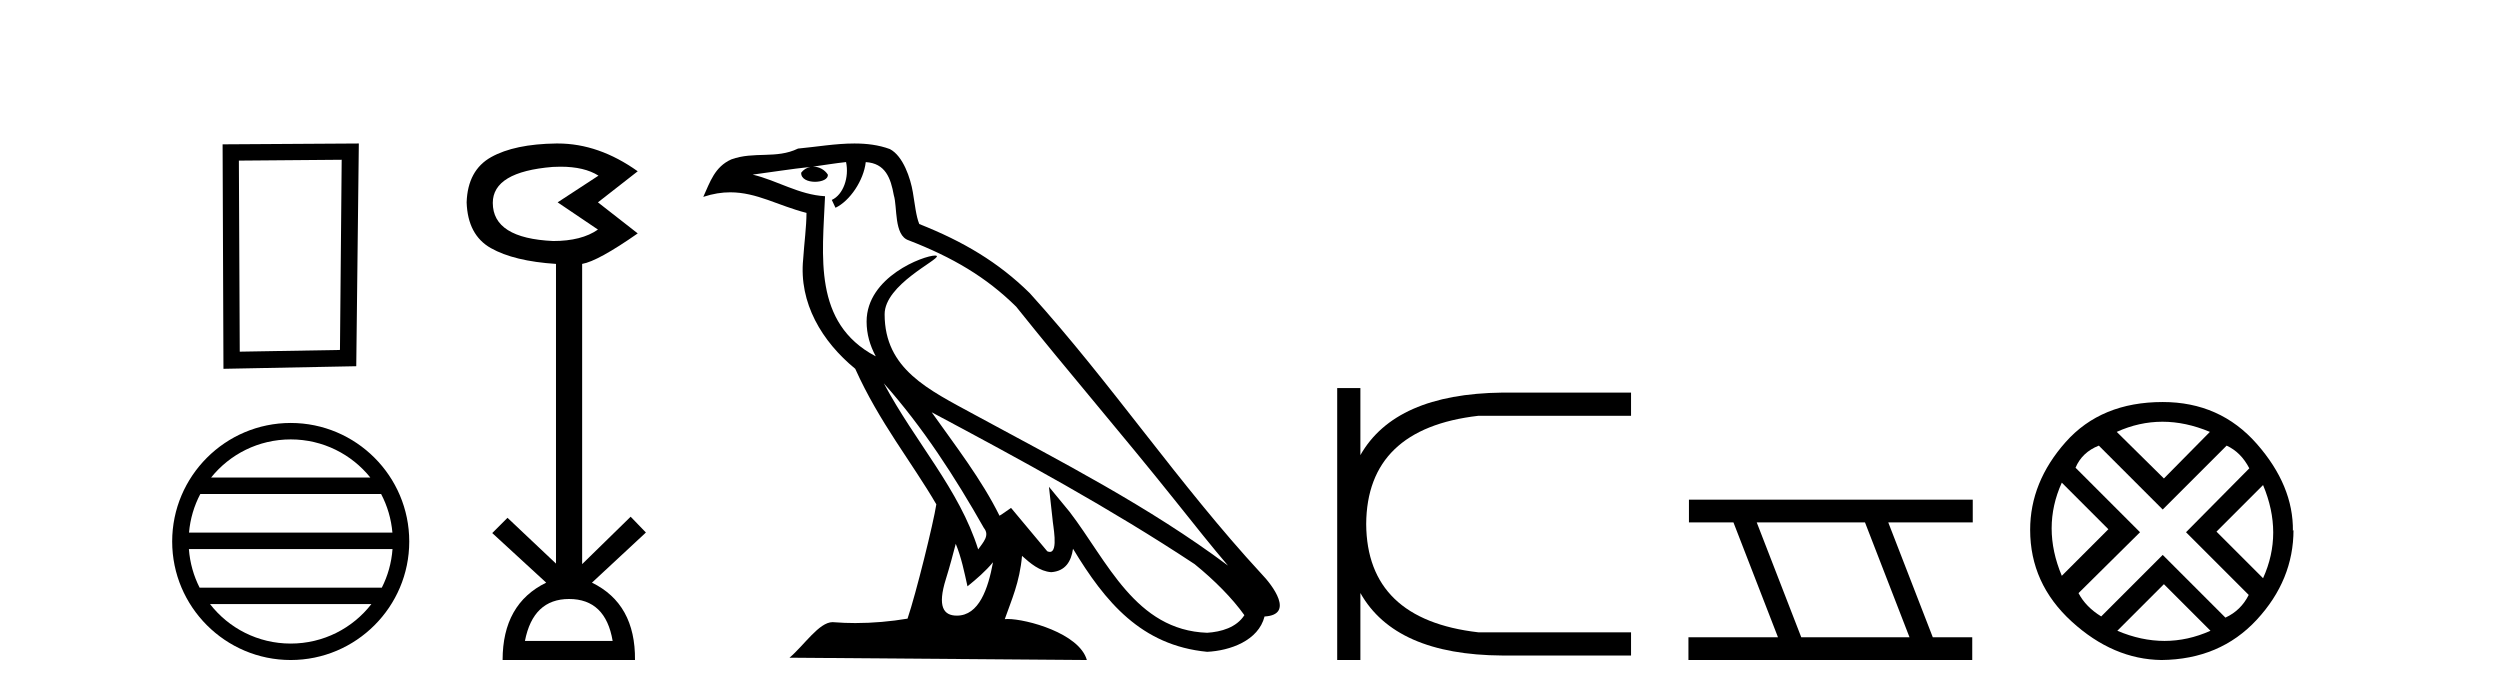
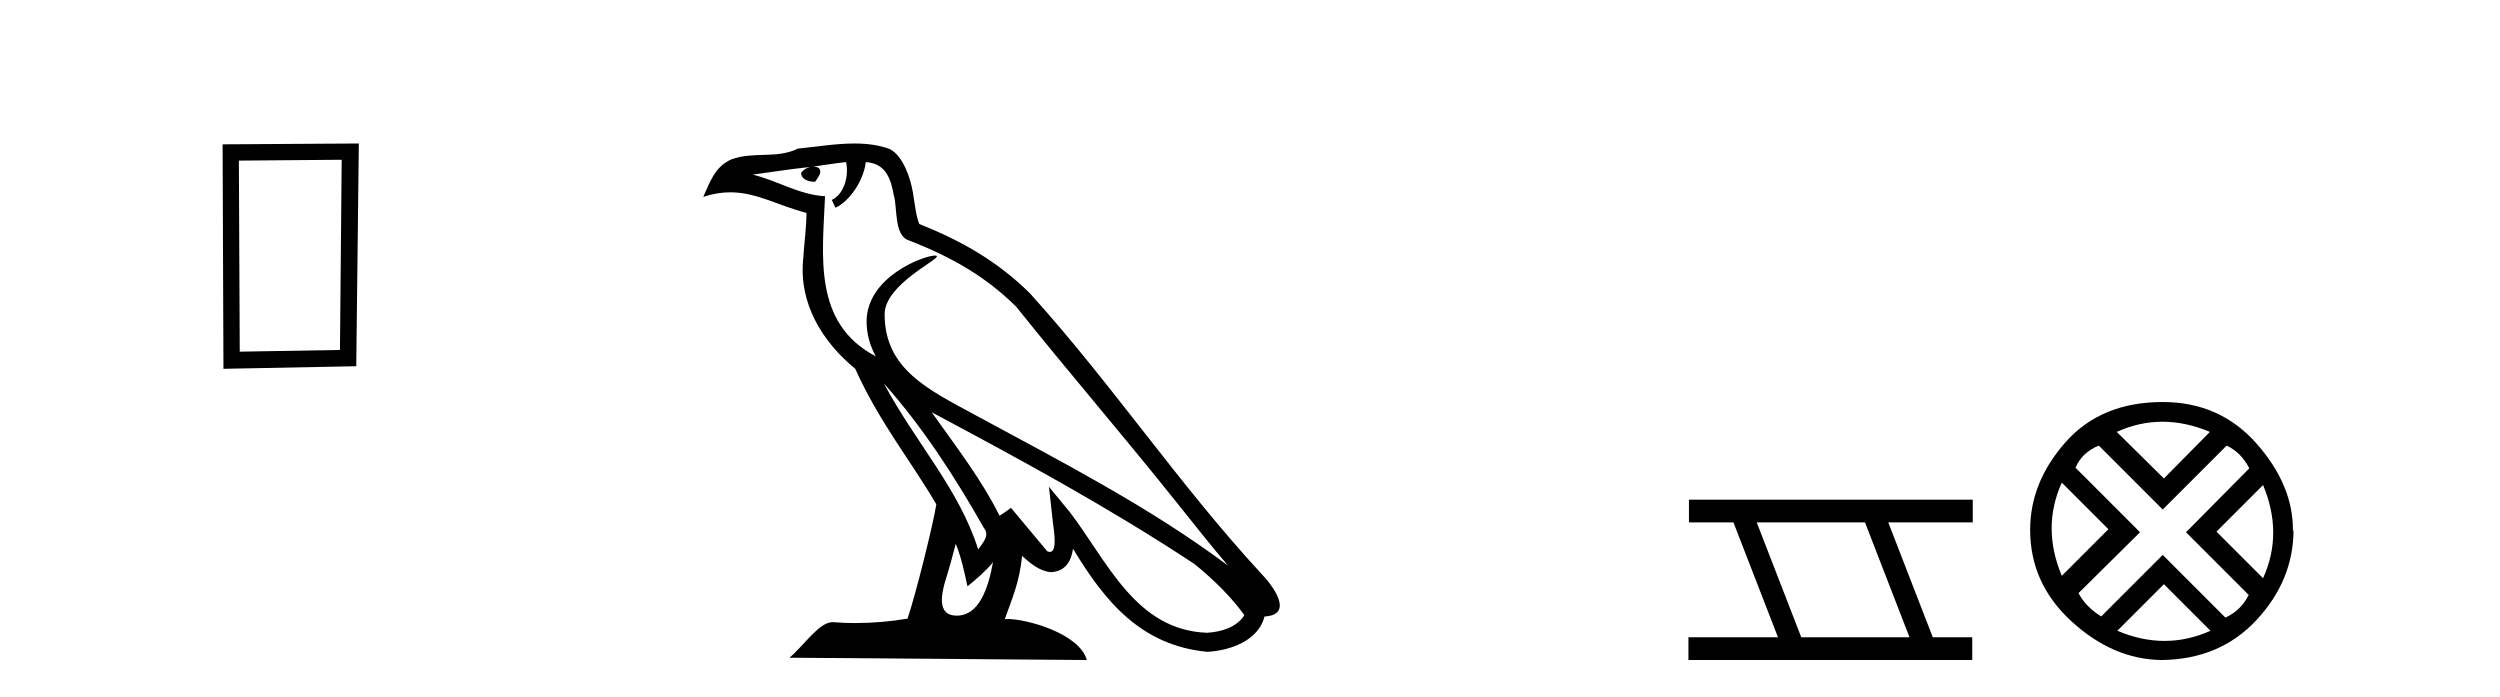
<svg xmlns="http://www.w3.org/2000/svg" width="147.0" height="41.0">
  <path d="M 20.091 9.394 L 19.99 20.577 L 14.097 20.678 L 14.046 9.444 L 20.091 9.394 ZM 21.099 8.437 L 13.089 8.487 L 13.139 21.686 L 20.948 21.534 L 21.099 8.437 Z" style="fill:#000000;stroke:none" />
-   <path d="M 17.094 25.837 C 18.989 25.837 20.677 26.712 21.777 28.081 L 12.411 28.081 C 13.51 26.712 15.198 25.837 17.094 25.837 ZM 22.411 29.049 C 22.772 29.737 23.004 30.504 23.074 31.318 L 11.114 31.318 C 11.183 30.504 11.416 29.737 11.777 29.049 ZM 23.08 32.285 C 23.021 33.097 22.801 33.864 22.451 34.554 L 11.737 34.554 C 11.387 33.864 11.167 33.097 11.107 32.285 ZM 21.837 35.521 C 20.74 36.934 19.024 37.842 17.094 37.842 C 15.163 37.842 13.448 36.934 12.35 35.521 ZM 17.094 24.87 C 13.252 24.87 10.124 27.998 10.124 31.84 C 10.124 35.682 13.252 38.809 17.094 38.809 C 20.936 38.809 24.064 35.682 24.064 31.84 C 24.064 27.998 20.936 24.87 17.094 24.87 Z" style="fill:#000000;stroke:none" />
-   <path d="M 32.958 9.802 Q 34.361 9.802 35.191 10.328 L 32.789 11.898 L 35.159 13.499 Q 34.198 14.172 32.532 14.172 Q 28.976 14.012 28.976 11.93 Q 28.976 10.103 32.5 9.815 Q 32.736 9.802 32.958 9.802 ZM 33.461 35.221 Q 35.608 35.221 36.024 37.688 L 30.866 37.688 Q 31.347 35.221 33.461 35.221 ZM 32.801 8.437 Q 32.755 8.437 32.708 8.437 Q 30.258 8.469 28.88 9.238 Q 27.502 10.007 27.438 11.898 Q 27.502 13.82 28.864 14.589 Q 30.226 15.358 32.692 15.518 L 32.692 33.139 L 29.841 30.447 L 28.944 31.344 L 32.116 34.26 Q 29.553 35.509 29.553 38.809 L 37.338 38.809 Q 37.37 35.509 34.807 34.26 L 37.979 31.312 L 37.082 30.383 L 34.23 33.171 L 34.23 15.518 Q 35.159 15.358 37.498 13.724 L 35.159 11.898 L 37.498 10.071 Q 35.203 8.437 32.801 8.437 Z" style="fill:#000000;stroke:none" />
-   <path d="M 51.969 22.54 L 51.969 22.54 C 54.263 25.118 56.162 28.06 57.855 31.048 C 58.211 31.486 57.811 31.888 57.517 32.305 C 56.402 28.763 53.834 26.03 51.969 22.54 ZM 49.748 9.529 C 49.94 10.422 49.587 11.451 48.91 11.755 L 49.127 12.217 C 49.972 11.815 50.785 10.612 50.906 9.532 C 52.06 9.601 52.376 10.47 52.556 11.479 C 52.773 12.168 52.553 13.841 53.427 14.13 C 56.007 15.129 57.98 16.285 59.75 18.031 C 62.805 21.852 65.997 25.552 69.052 29.376 C 70.239 30.865 71.325 32.228 72.206 33.257 C 67.567 29.789 62.383 27.136 57.297 24.38 C 54.595 22.911 52.016 21.71 52.016 18.477 C 52.016 16.738 55.22 15.281 55.088 15.055 C 55.076 15.035 55.039 15.026 54.981 15.026 C 54.323 15.026 50.956 16.274 50.956 18.907 C 50.956 19.637 51.151 20.313 51.491 20.944 C 51.486 20.944 51.481 20.943 51.475 20.943 C 47.783 18.986 48.369 15.028 48.512 11.538 C 46.978 11.453 45.713 10.616 44.256 10.267 C 45.387 10.121 46.513 9.933 47.646 9.816 L 47.646 9.816 C 47.434 9.858 47.239 9.982 47.11 10.154 C 47.091 10.526 47.512 10.69 47.922 10.69 C 48.323 10.69 48.713 10.534 48.675 10.264 C 48.494 9.982 48.164 9.799 47.826 9.799 C 47.817 9.799 47.807 9.799 47.797 9.799 C 48.361 9.719 49.111 9.599 49.748 9.529 ZM 56.198 31.976 C 56.529 32.78 56.701 33.632 56.888 34.476 C 57.426 34.04 57.947 33.593 58.389 33.06 L 58.389 33.06 C 58.101 34.623 57.565 36.199 56.263 36.199 C 55.476 36.199 55.111 35.667 55.616 34.054 C 55.854 33.293 56.043 32.566 56.198 31.976 ZM 54.784 24.242 L 54.784 24.242 C 60.05 27.047 65.264 29.879 70.244 33.171 C 71.417 34.122 72.463 35.181 73.17 36.172 C 72.701 36.901 71.808 37.152 70.982 37.207 C 66.766 37.06 65.116 32.996 62.89 30.093 L 61.678 28.622 L 61.887 30.507 C 61.902 30.846 62.249 32.452 61.731 32.452 C 61.687 32.452 61.636 32.44 61.579 32.415 L 59.449 29.865 C 59.221 30.015 59.006 30.186 58.771 30.325 C 57.715 28.187 56.168 26.196 54.784 24.242 ZM 50.24 8.437 C 49.133 8.437 47.999 8.636 46.924 8.736 C 45.642 9.361 44.343 8.884 42.999 9.373 C 42.027 9.809 41.755 10.693 41.353 11.576 C 41.926 11.386 42.447 11.308 42.938 11.308 C 44.504 11.308 45.765 12.097 47.422 12.518 C 47.419 13.349 47.288 14.292 47.226 15.242 C 46.97 17.816 48.326 20.076 50.288 21.685 C 51.693 24.814 53.637 27.214 55.056 29.655 C 54.887 30.752 53.866 34.89 53.363 36.376 C 52.378 36.542 51.326 36.636 50.291 36.636 C 49.874 36.636 49.459 36.62 49.053 36.588 C 49.021 36.584 48.99 36.582 48.958 36.582 C 48.16 36.582 47.283 37.945 46.423 38.673 L 63.907 38.809 C 63.461 37.233 60.355 36.397 59.251 36.397 C 59.187 36.397 59.13 36.399 59.081 36.405 C 59.471 35.29 59.957 34.243 60.095 32.686 C 60.583 33.123 61.13 33.595 61.813 33.644 C 62.648 33.582 62.987 33.011 63.093 32.267 C 64.985 35.396 67.101 37.951 70.982 38.327 C 72.323 38.261 73.994 37.675 74.355 36.25 C 76.134 36.149 74.83 34.416 74.17 33.737 C 69.329 28.498 65.334 22.517 60.551 17.238 C 58.709 15.421 56.629 14.192 54.053 13.173 C 53.861 12.702 53.799 12.032 53.674 11.295 C 53.538 10.491 53.109 9.174 52.324 8.765 C 51.656 8.519 50.954 8.437 50.24 8.437 Z" style="fill:#000000;stroke:none" />
-   <path d="M 78.627 22.82 L 78.627 38.809 L 79.991 38.809 L 79.991 34.869 Q 82.037 38.506 88.327 38.544 L 95.905 38.544 L 95.905 37.18 L 86.925 37.18 Q 80.37 36.422 80.332 30.814 Q 80.37 25.207 86.925 24.449 L 95.905 24.449 L 95.905 23.085 L 88.327 23.085 Q 82.037 23.161 79.991 26.76 L 79.991 22.82 Z" style="fill:#000000;stroke:none" />
+   <path d="M 51.969 22.54 L 51.969 22.54 C 54.263 25.118 56.162 28.06 57.855 31.048 C 58.211 31.486 57.811 31.888 57.517 32.305 C 56.402 28.763 53.834 26.03 51.969 22.54 ZM 49.748 9.529 C 49.94 10.422 49.587 11.451 48.91 11.755 L 49.127 12.217 C 49.972 11.815 50.785 10.612 50.906 9.532 C 52.06 9.601 52.376 10.47 52.556 11.479 C 52.773 12.168 52.553 13.841 53.427 14.13 C 56.007 15.129 57.98 16.285 59.75 18.031 C 62.805 21.852 65.997 25.552 69.052 29.376 C 70.239 30.865 71.325 32.228 72.206 33.257 C 67.567 29.789 62.383 27.136 57.297 24.38 C 54.595 22.911 52.016 21.71 52.016 18.477 C 52.016 16.738 55.22 15.281 55.088 15.055 C 55.076 15.035 55.039 15.026 54.981 15.026 C 54.323 15.026 50.956 16.274 50.956 18.907 C 50.956 19.637 51.151 20.313 51.491 20.944 C 51.486 20.944 51.481 20.943 51.475 20.943 C 47.783 18.986 48.369 15.028 48.512 11.538 C 46.978 11.453 45.713 10.616 44.256 10.267 C 45.387 10.121 46.513 9.933 47.646 9.816 L 47.646 9.816 C 47.434 9.858 47.239 9.982 47.11 10.154 C 47.091 10.526 47.512 10.69 47.922 10.69 C 48.494 9.982 48.164 9.799 47.826 9.799 C 47.817 9.799 47.807 9.799 47.797 9.799 C 48.361 9.719 49.111 9.599 49.748 9.529 ZM 56.198 31.976 C 56.529 32.78 56.701 33.632 56.888 34.476 C 57.426 34.04 57.947 33.593 58.389 33.06 L 58.389 33.06 C 58.101 34.623 57.565 36.199 56.263 36.199 C 55.476 36.199 55.111 35.667 55.616 34.054 C 55.854 33.293 56.043 32.566 56.198 31.976 ZM 54.784 24.242 L 54.784 24.242 C 60.05 27.047 65.264 29.879 70.244 33.171 C 71.417 34.122 72.463 35.181 73.17 36.172 C 72.701 36.901 71.808 37.152 70.982 37.207 C 66.766 37.06 65.116 32.996 62.89 30.093 L 61.678 28.622 L 61.887 30.507 C 61.902 30.846 62.249 32.452 61.731 32.452 C 61.687 32.452 61.636 32.44 61.579 32.415 L 59.449 29.865 C 59.221 30.015 59.006 30.186 58.771 30.325 C 57.715 28.187 56.168 26.196 54.784 24.242 ZM 50.24 8.437 C 49.133 8.437 47.999 8.636 46.924 8.736 C 45.642 9.361 44.343 8.884 42.999 9.373 C 42.027 9.809 41.755 10.693 41.353 11.576 C 41.926 11.386 42.447 11.308 42.938 11.308 C 44.504 11.308 45.765 12.097 47.422 12.518 C 47.419 13.349 47.288 14.292 47.226 15.242 C 46.97 17.816 48.326 20.076 50.288 21.685 C 51.693 24.814 53.637 27.214 55.056 29.655 C 54.887 30.752 53.866 34.89 53.363 36.376 C 52.378 36.542 51.326 36.636 50.291 36.636 C 49.874 36.636 49.459 36.62 49.053 36.588 C 49.021 36.584 48.99 36.582 48.958 36.582 C 48.16 36.582 47.283 37.945 46.423 38.673 L 63.907 38.809 C 63.461 37.233 60.355 36.397 59.251 36.397 C 59.187 36.397 59.13 36.399 59.081 36.405 C 59.471 35.29 59.957 34.243 60.095 32.686 C 60.583 33.123 61.13 33.595 61.813 33.644 C 62.648 33.582 62.987 33.011 63.093 32.267 C 64.985 35.396 67.101 37.951 70.982 38.327 C 72.323 38.261 73.994 37.675 74.355 36.25 C 76.134 36.149 74.83 34.416 74.17 33.737 C 69.329 28.498 65.334 22.517 60.551 17.238 C 58.709 15.421 56.629 14.192 54.053 13.173 C 53.861 12.702 53.799 12.032 53.674 11.295 C 53.538 10.491 53.109 9.174 52.324 8.765 C 51.656 8.519 50.954 8.437 50.24 8.437 Z" style="fill:#000000;stroke:none" />
  <path d="M 109.662 30.718 L 112.279 37.471 L 105.914 37.471 L 103.296 30.718 ZM 99.31 29.379 L 99.31 30.718 L 101.927 30.718 L 104.545 37.471 L 99.28 37.471 L 99.28 38.809 L 115.968 38.809 L 115.968 37.471 L 113.648 37.471 L 111.03 30.718 L 115.998 30.718 L 115.998 29.379 Z" style="fill:#000000;stroke:none" />
  <path d="M 127.151 24.798 Q 128.52 24.798 129.942 25.395 L 127.238 28.134 L 124.464 25.395 Q 125.781 24.798 127.151 24.798 ZM 121.234 28.38 L 123.973 31.119 L 121.234 33.858 Q 120.04 31.014 121.234 28.38 ZM 133.068 28.521 Q 134.262 31.365 133.068 33.999 L 130.329 31.26 L 133.068 28.521 ZM 130.926 26.203 Q 131.768 26.589 132.26 27.537 L 128.538 31.295 L 132.225 34.982 Q 131.768 35.895 130.855 36.316 L 127.168 32.629 L 123.551 36.246 Q 122.638 35.684 122.217 34.876 L 125.834 31.295 L 122.041 27.502 Q 122.428 26.589 123.411 26.203 L 127.168 29.96 L 130.926 26.203 ZM 127.238 34.35 L 129.977 37.089 Q 128.643 37.686 127.274 37.686 Q 125.904 37.686 124.499 37.089 L 127.238 34.35 ZM 127.168 23.639 Q 123.551 23.639 121.462 25.992 Q 119.373 28.345 119.373 31.154 Q 119.373 34.315 121.813 36.544 Q 124.254 38.774 127.098 38.809 Q 130.539 38.774 132.699 36.439 Q 134.858 34.104 134.858 31.154 L 134.858 31.154 L 134.823 31.224 Q 134.858 28.556 132.699 26.098 Q 130.539 23.639 127.168 23.639 Z" style="fill:#000000;stroke:none" />
</svg>